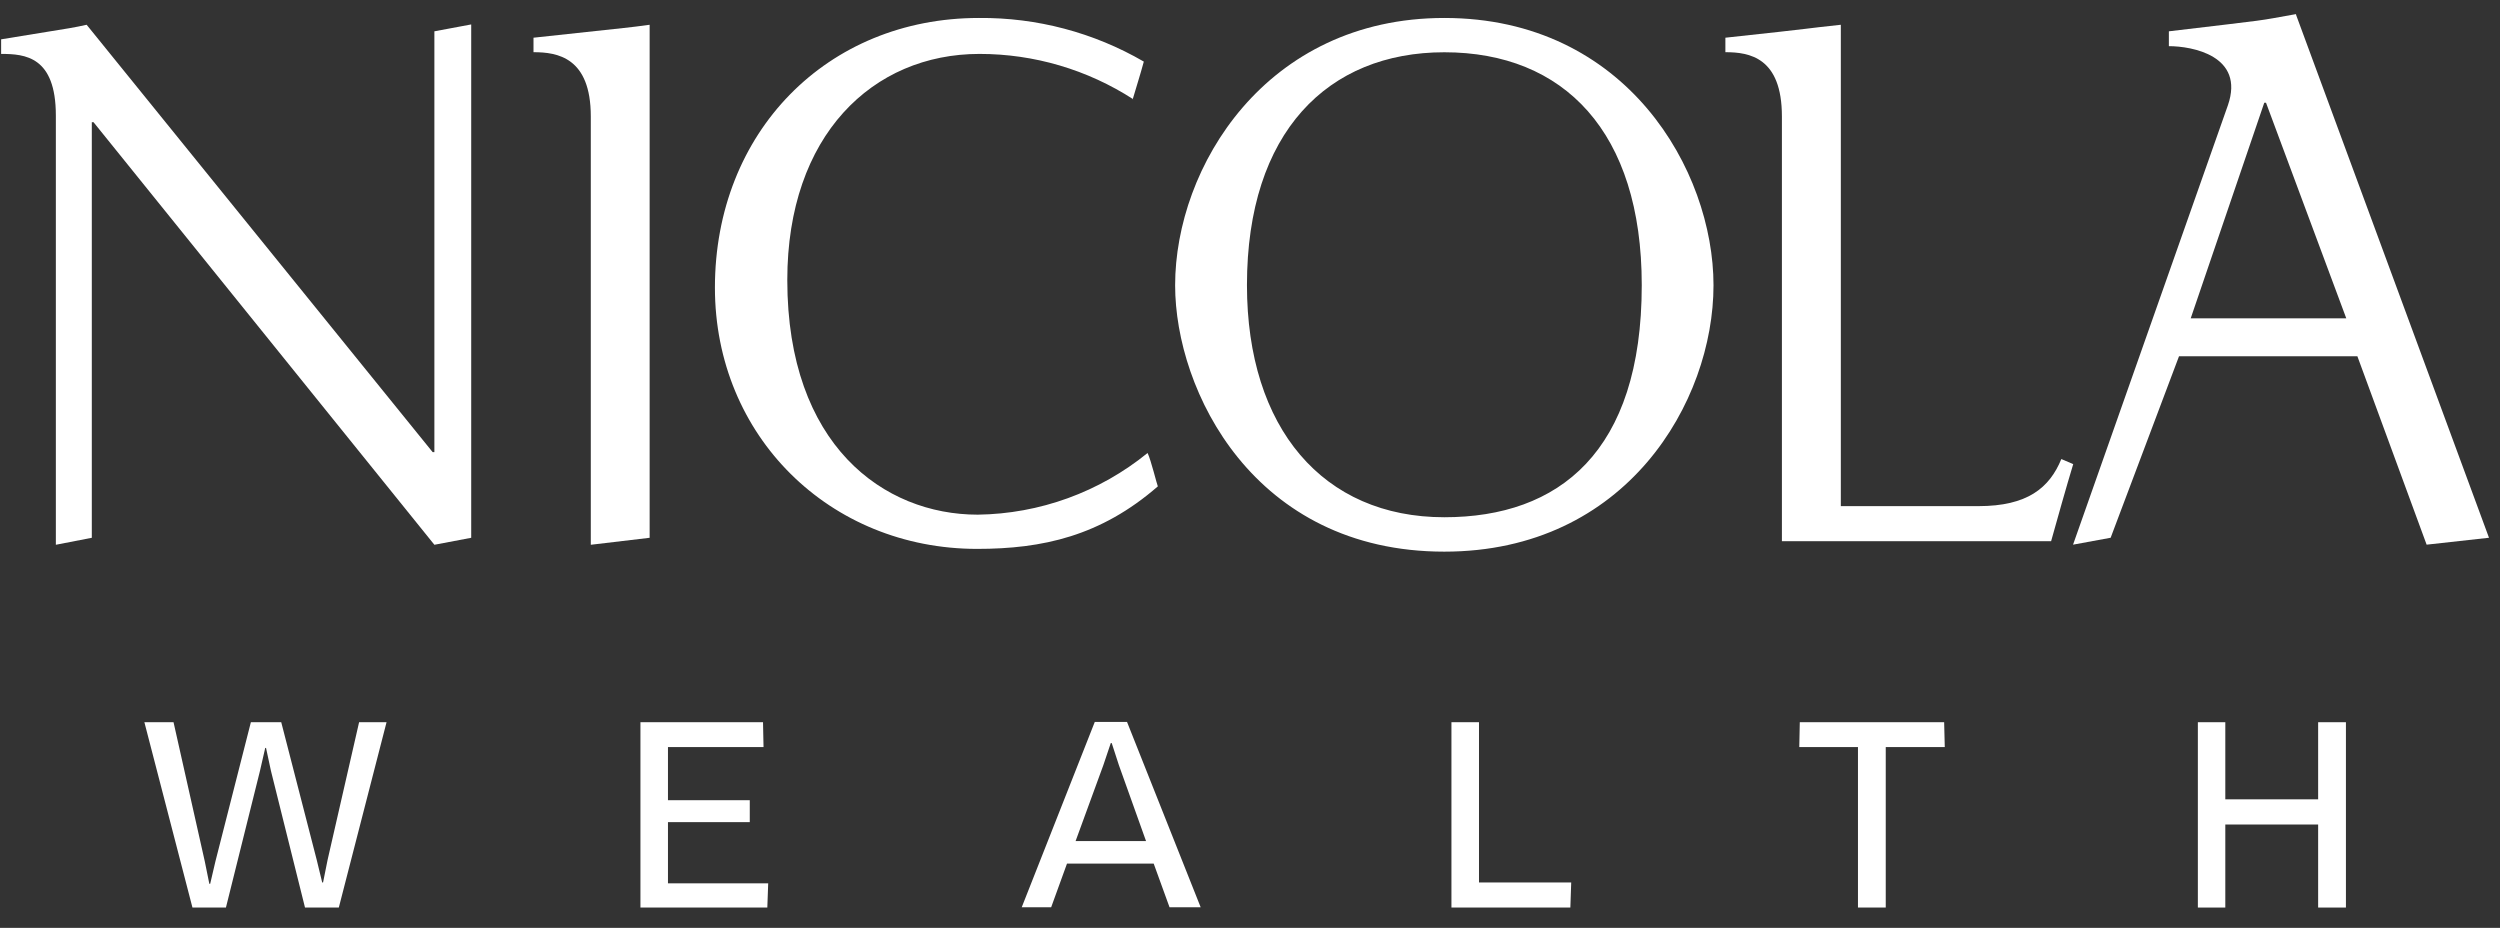
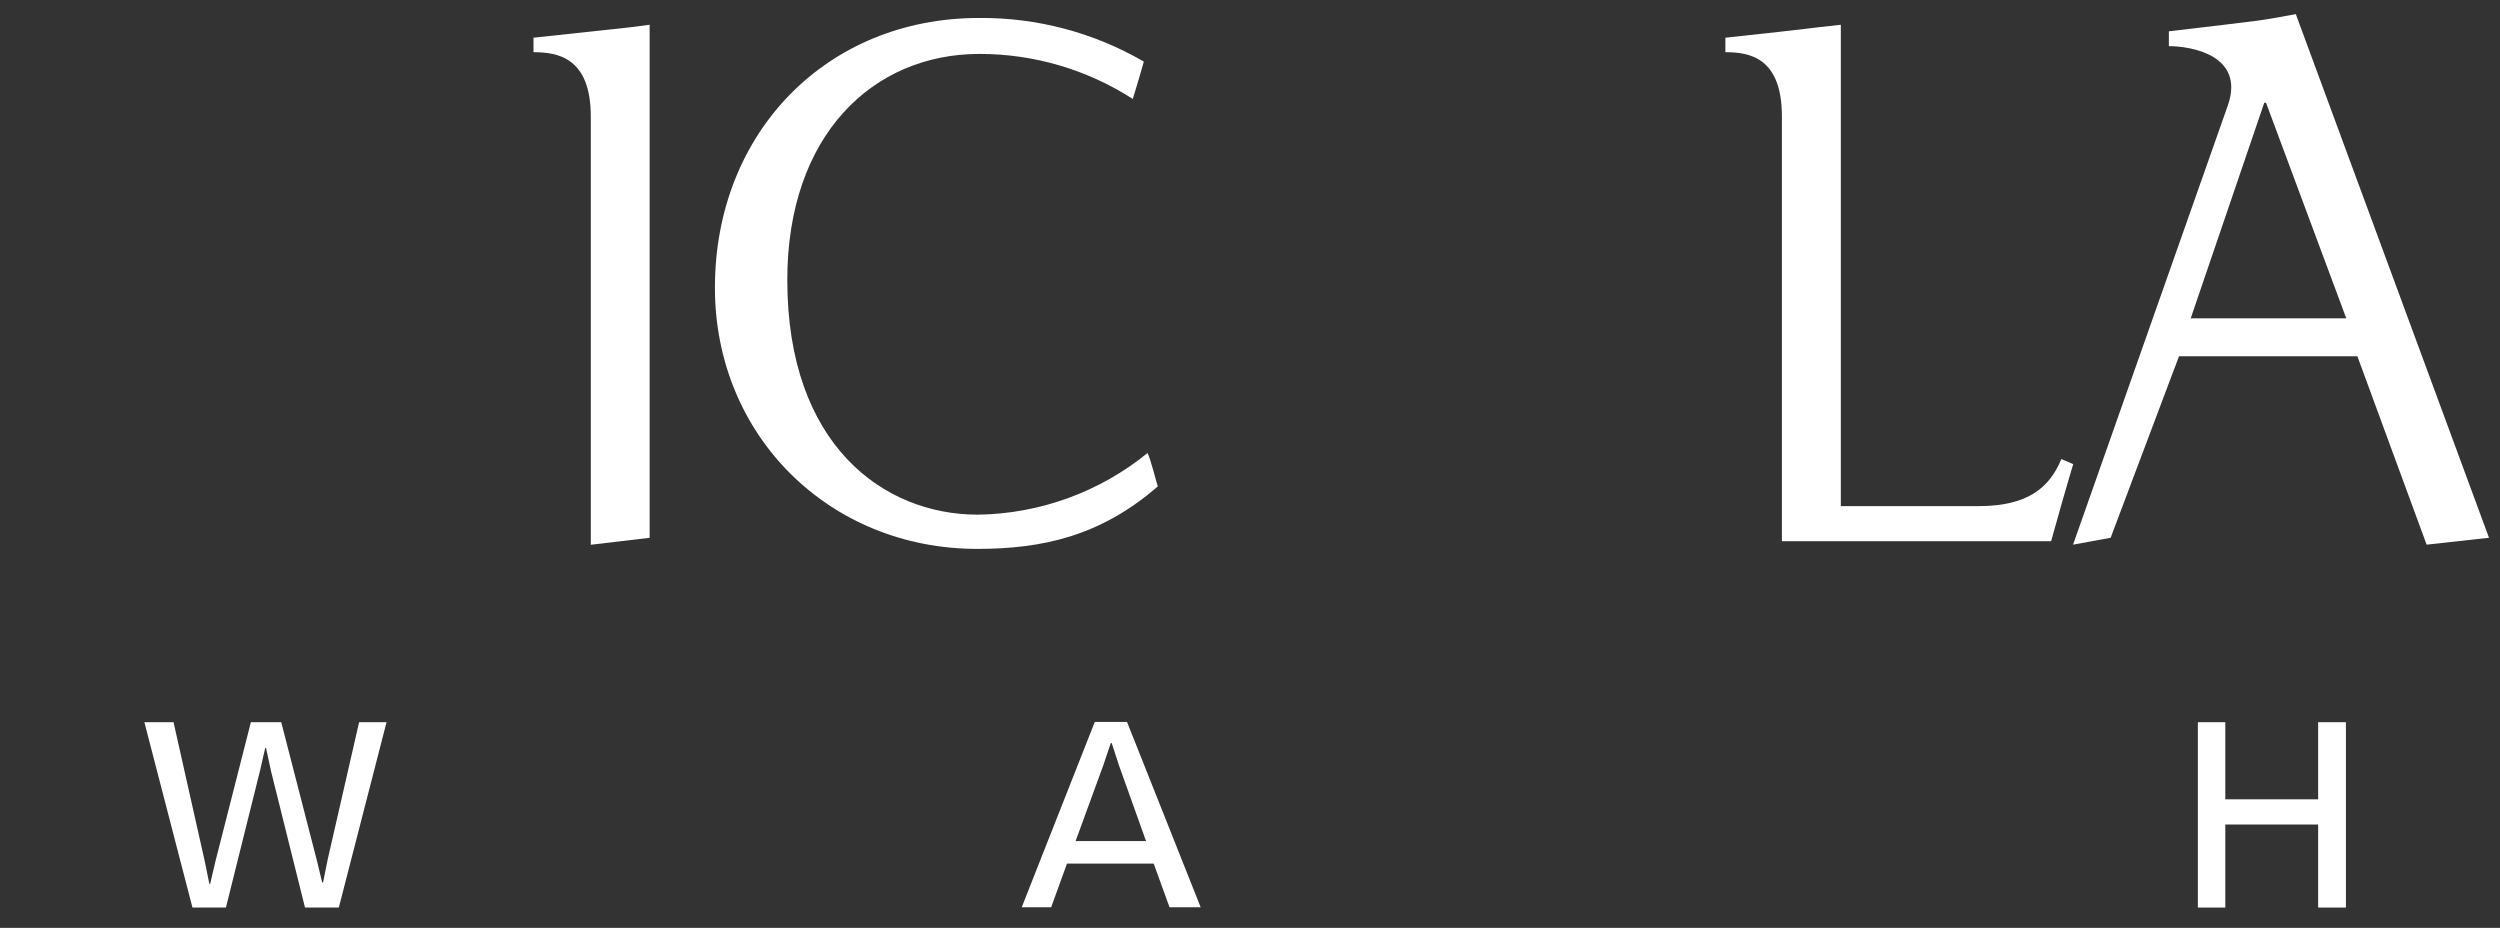
<svg xmlns="http://www.w3.org/2000/svg" width="97" height="36" viewBox="0 0 97 36" fill="none">
  <rect x="0" y="0" width="97" height="36" fill="#333333" stroke="none" />
-   <path d="M3.362 0.961L16.787 17.543H16.854V1.215L18.283 0.948V20.866L16.854 21.137L3.629 4.742H3.562V20.866L2.167 21.137V4.484C2.167 2.192 0.975 2.092 0.044 2.092V1.526C3.328 0.994 2.714 1.095 3.362 0.961Z" fill="#FFFFFF" />
  <path d="M25.206 0.961V20.866L22.923 21.137V4.518C22.923 2.226 21.628 2.025 20.7 2.025V1.463C25.039 0.994 24.184 1.095 25.206 0.961Z" fill="#FFFFFF" />
  <path d="M43.972 3.852C42.193 2.702 40.121 2.091 38.004 2.092C33.861 2.092 30.547 5.247 30.547 10.865C30.547 17.279 34.295 19.969 37.937 19.969C40.34 19.937 42.661 19.094 44.526 17.576C44.657 17.844 44.89 18.804 44.924 18.871C42.704 20.802 40.447 21.297 37.914 21.297C32.182 21.297 27.739 16.914 27.739 11.162C27.739 5.14 32.079 0.697 37.981 0.697C40.226 0.677 42.436 1.261 44.38 2.39C44.246 2.888 44.083 3.393 43.949 3.852" fill="#FFFFFF" />
-   <path d="M56.039 20.069C60.482 20.069 63.7 17.543 63.7 11.062C63.7 5.113 60.679 2.028 56.039 2.028C51.53 2.028 48.382 5.116 48.382 11.062C48.382 16.613 51.333 20.069 56.039 20.069ZM56.039 0.697C63.103 0.697 66.484 6.612 66.484 11.069C66.484 15.589 63.103 21.404 56.039 21.404C48.646 21.404 45.595 15.157 45.595 11.069C45.595 6.485 49.113 0.697 56.039 0.697Z" fill="#FFFFFF" />
  <path d="M79.576 20.999H69.138V4.518C69.138 2.226 67.876 2.025 66.945 2.025V1.463C70.693 1.061 69.862 1.128 71.424 0.961V19.638H76.765C78.655 19.638 79.516 18.938 79.98 17.811L80.441 18.008C80.177 18.875 79.816 20.166 79.583 20.999" fill="#FFFFFF" />
  <path d="M87.921 3.985H87.854L85 12.35H91.035L87.921 3.985ZM89.083 0.563L96.573 20.865L94.153 21.133L91.466 13.822H84.546L81.893 20.865L80.434 21.133L86.442 4.086C87.11 2.159 85.047 1.791 84.152 1.791V1.215C88.328 0.717 87.4 0.847 89.093 0.546" fill="#FFFFFF" />
  <path d="M13.933 28.022L12.711 33.362L12.535 34.239H12.501L12.291 33.372L10.912 28.022H9.734L8.359 33.419L8.155 34.292H8.122L7.945 33.419L6.733 28.022H5.602L7.467 35.213H8.766L10.088 29.906L10.291 29.019H10.322L10.512 29.906L11.834 35.213H13.146L14.998 28.022H13.933Z" fill="#FFFFFF" />
-   <path d="M24.849 28.022V35.213H29.772L29.806 34.272H25.917V31.9H29.091V31.047H25.917V28.986H29.625L29.605 28.022H24.849Z" fill="#FFFFFF" />
  <path d="M42.811 29.685L43.098 28.832H43.135L43.412 29.685L44.466 32.633H41.733L42.811 29.685ZM42.477 28.012L39.643 35.202H40.785L41.399 33.509H44.764L45.378 35.202H46.586L43.729 28.012H42.477Z" fill="#FFFFFF" />
-   <path d="M56.316 28.022V35.213H60.93L60.963 34.239H57.385V28.022H56.316Z" fill="#FFFFFF" />
-   <path d="M69.832 28.022L69.812 28.986H72.089V35.213H73.167V28.986H75.457L75.433 28.022H69.832Z" fill="#FFFFFF" />
  <path d="M89.944 28.022V31.014H86.342V28.022H85.277V35.213H86.342V31.991H89.944V35.213H91.022V28.022H89.944Z" fill="#FFFFFF" />
</svg>